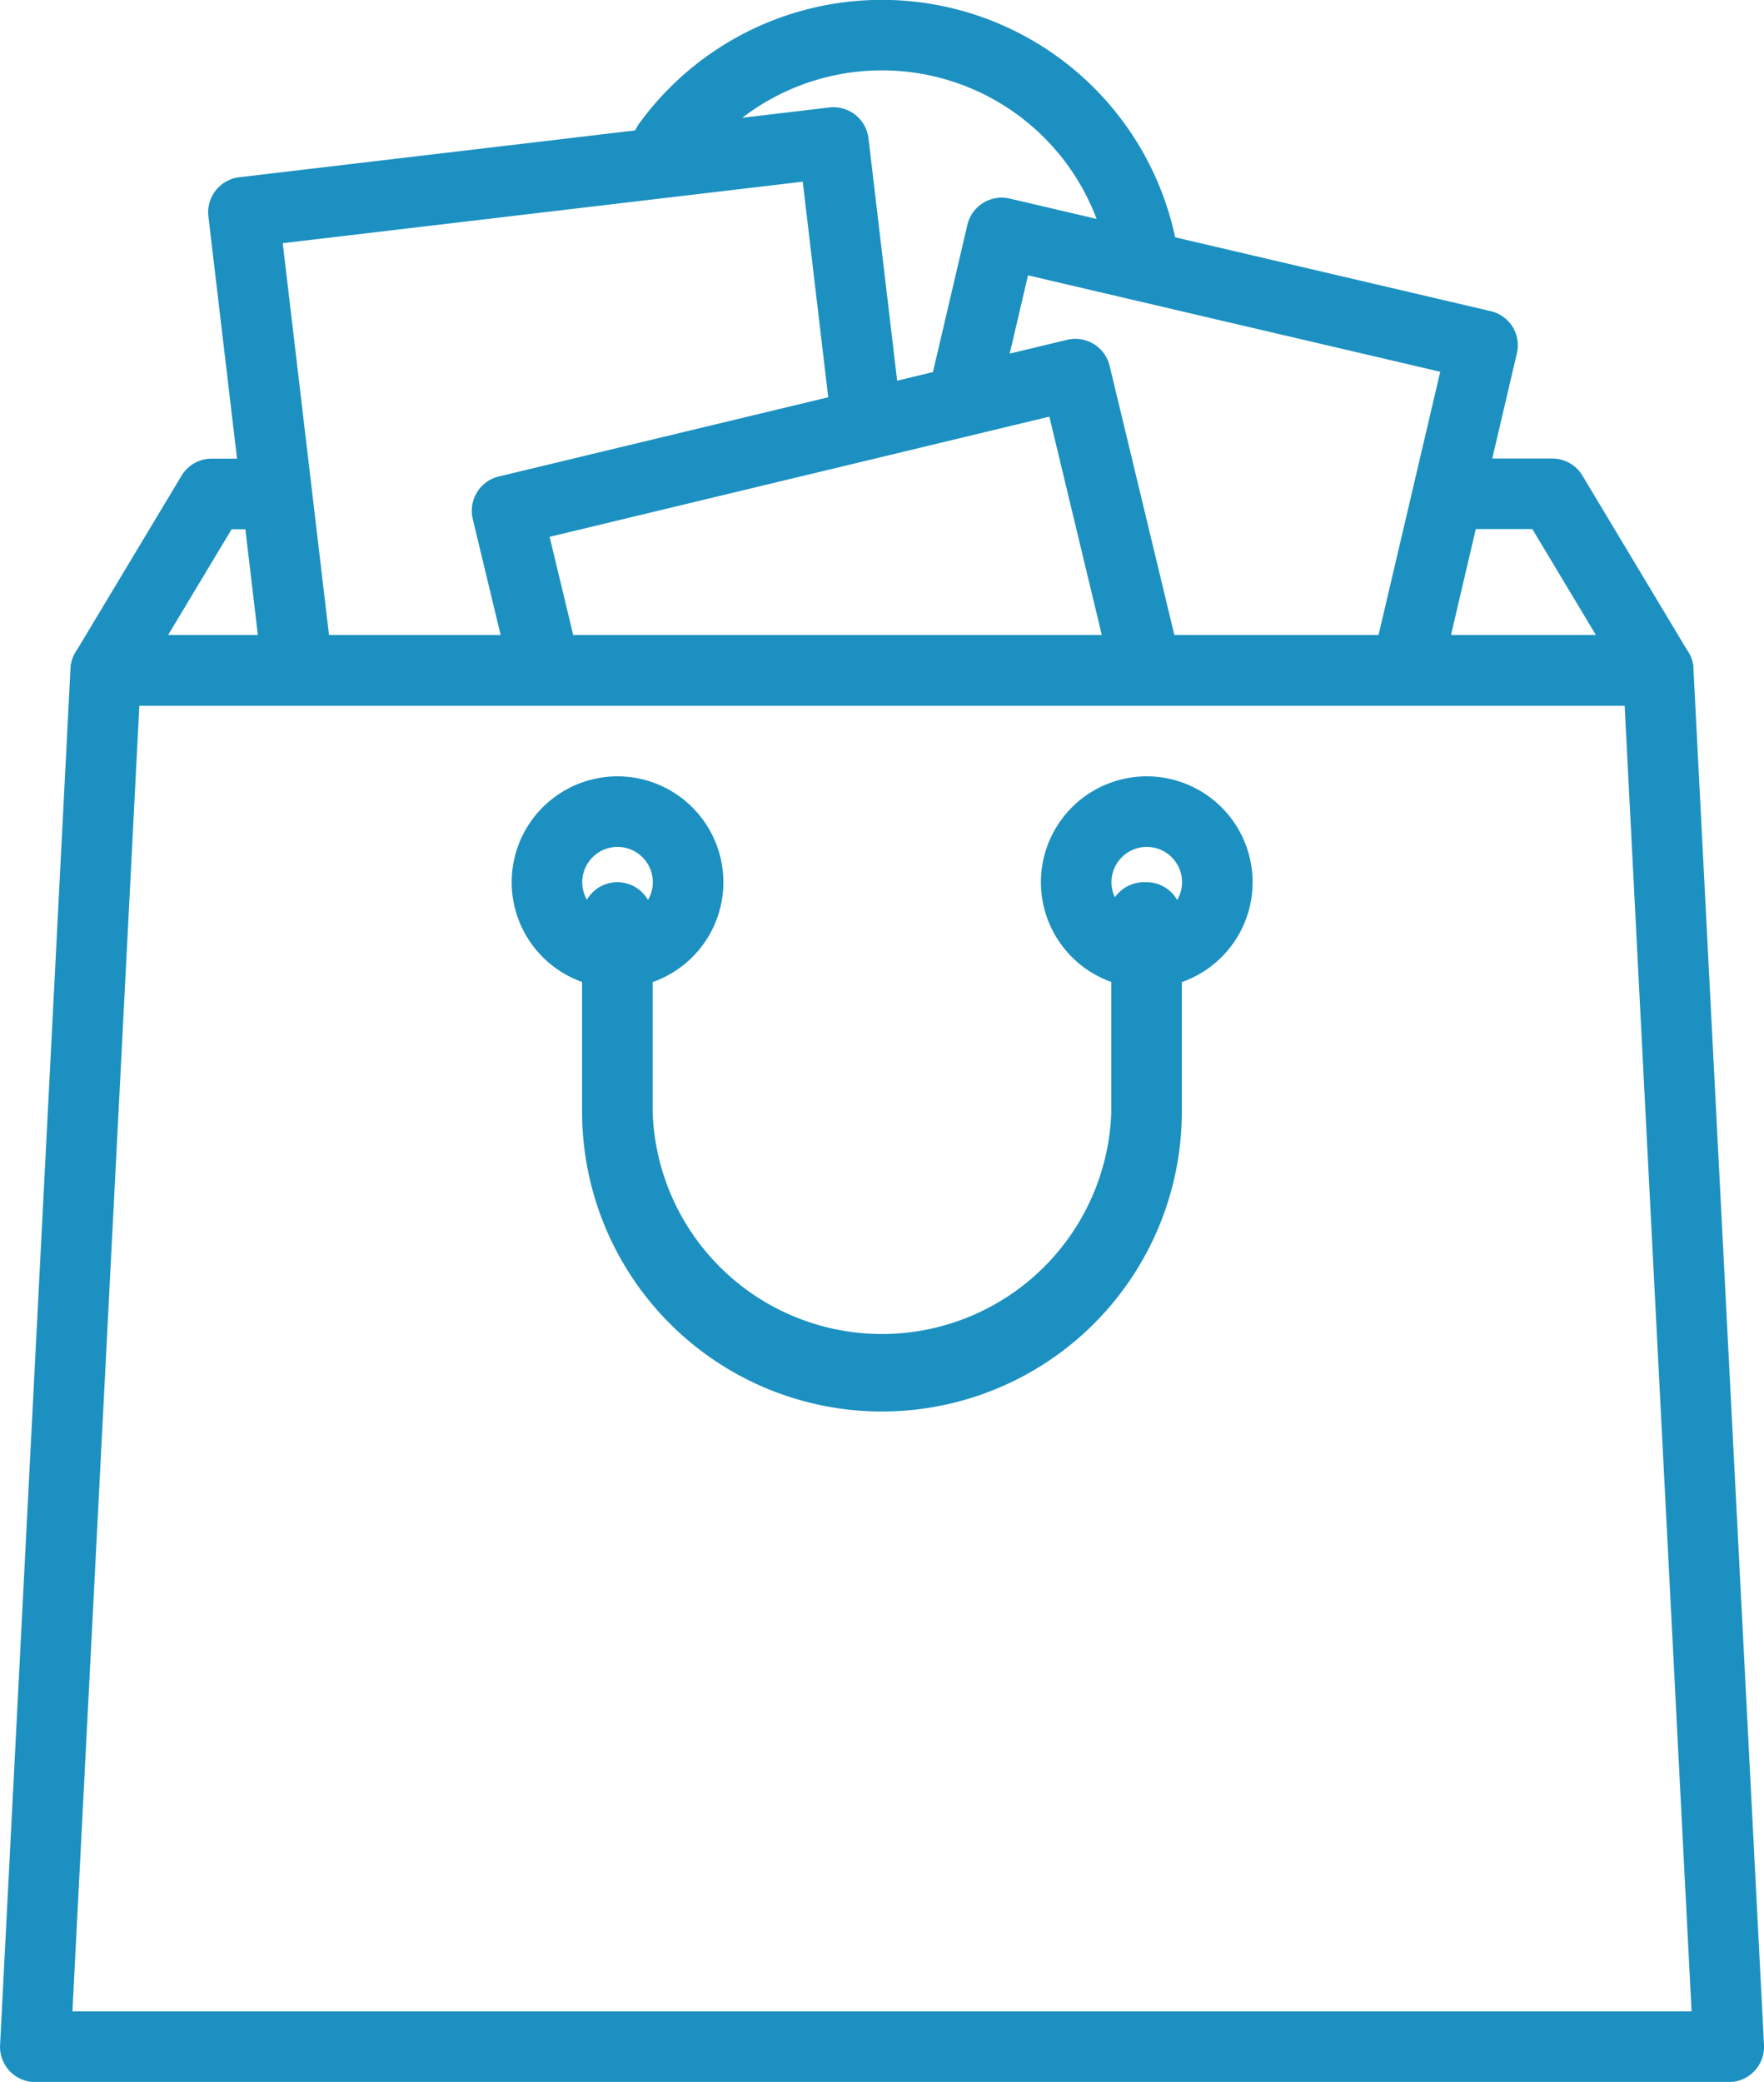
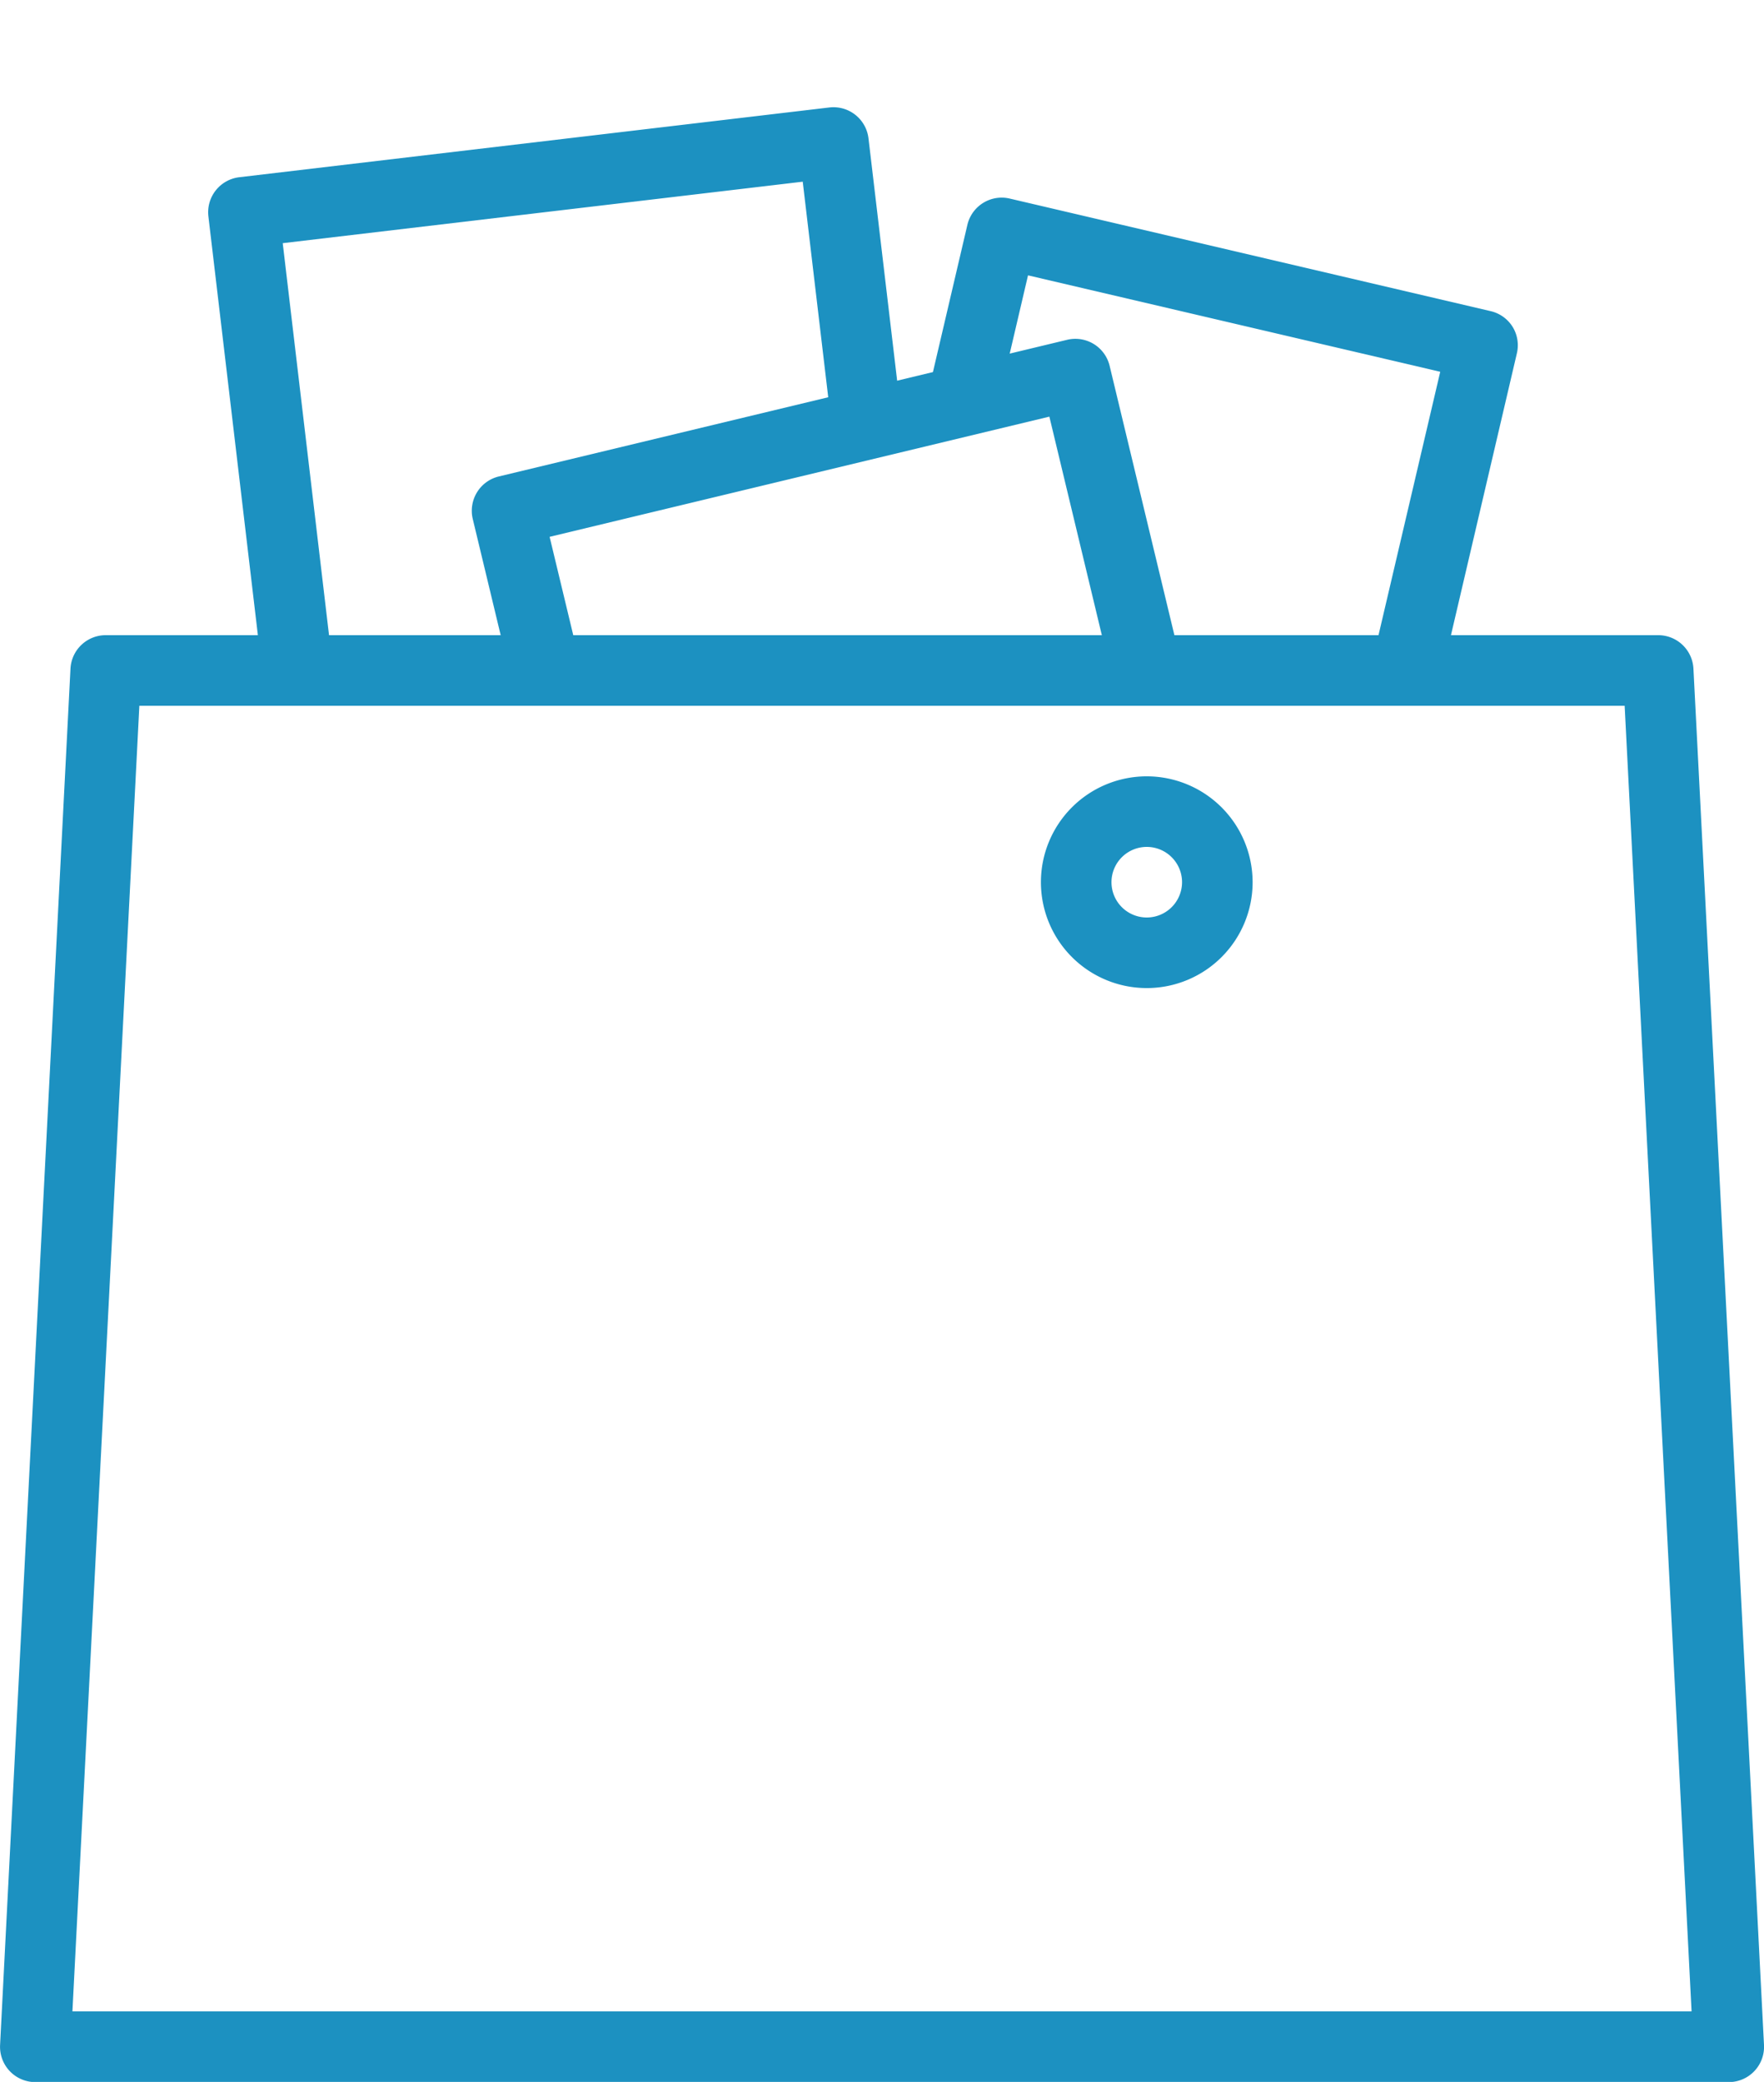
<svg xmlns="http://www.w3.org/2000/svg" width="40.748" height="48.081" viewBox="0 0 40.748 48.081">
  <g id="shopping-bag" transform="translate(-15.358)">
    <g id="Group_1339" data-name="Group 1339" transform="translate(29.979)">
      <g id="Group_1338" data-name="Group 1338">
-         <path id="Path_1554" data-name="Path 1554" d="M89.2,5.941a6.928,6.928,0,0,0-12.454-3.1.815.815,0,1,0,1.316.961A5.3,5.3,0,0,1,87.59,6.171a.816.816,0,0,0,.806.7.873.873,0,0,0,.116-.008A.815.815,0,0,0,89.2,5.941Z" transform="translate(-76.593)" fill="#1c91c1" />
-       </g>
+         </g>
    </g>
    <g id="Group_1341" data-name="Group 1341" transform="translate(16.988 10.594)">
      <g id="Group_1340" data-name="Group 1340" transform="translate(0)">
-         <path id="Path_1555" data-name="Path 1555" d="M59.557,48.842l-2.445-4.075a.814.814,0,0,0-.7-.4H54.07a.815.815,0,0,0,0,1.63h1.882l1.467,2.445H24.439L25.906,46h.863a.815.815,0,0,0,0-1.63H25.445a.814.814,0,0,0-.7.4L22.3,48.842a.815.815,0,0,0,.7,1.235H58.858a.815.815,0,0,0,.7-1.235Z" transform="translate(-22.185 -44.372)" fill="#1c91c1" />
-       </g>
+         </g>
    </g>
    <g id="Group_1343" data-name="Group 1343" transform="translate(36.843 4.566)">
      <g id="Group_1342" data-name="Group 1342">
        <path id="Path_1556" data-name="Path 1556" d="M118.8,22.11a.814.814,0,0,0-.507-.364l-11.11-2.6a.814.814,0,0,0-.979.608l-.838,3.581a.815.815,0,0,0,1.587.371l.652-2.787,9.522,2.227-1.5,6.4a.814.814,0,0,0,.608.979.824.824,0,0,0,.187.021.814.814,0,0,0,.792-.629l1.682-7.191A.812.812,0,0,0,118.8,22.11Z" transform="translate(-105.343 -19.126)" fill="#1c91c1" />
      </g>
    </g>
    <g id="Group_1345" data-name="Group 1345" transform="translate(20.166 2.477)">
      <g id="Group_1344" data-name="Group 1344" transform="translate(0)">
        <path id="Path_1557" data-name="Path 1557" d="M51.491,17.373l-.743-6.28a.815.815,0,0,0-.905-.714L36.213,11.99a.815.815,0,0,0-.713.905L36.738,23.37a.815.815,0,0,0,.808.72.89.89,0,0,0,.1-.006.815.815,0,0,0,.713-.905l-1.142-9.666,12.012-1.42.647,5.471a.815.815,0,0,0,1.619-.191Z" transform="translate(-35.494 -10.374)" fill="#1c91c1" />
      </g>
    </g>
    <g id="Group_1347" data-name="Group 1347" transform="translate(26.255 7.824)">
      <g id="Group_1346" data-name="Group 1346" transform="translate(0)">
        <path id="Path_1558" data-name="Path 1558" d="M77.35,40.12l-1.618-6.727a.814.814,0,0,0-.983-.6L61.621,35.949a.815.815,0,0,0-.6.983l.808,3.362a.815.815,0,1,0,1.585-.381l-.618-2.57,11.544-2.776L75.765,40.5a.815.815,0,0,0,1.585-.382Z" transform="translate(-60.997 -32.769)" fill="#1c91c1" />
      </g>
    </g>
    <g id="Group_1349" data-name="Group 1349" transform="translate(15.359 14.669)">
      <g id="Group_1348" data-name="Group 1348" transform="translate(0)">
        <path id="Path_1559" data-name="Path 1559" d="M54.476,62.214a.815.815,0,0,0-.814-.773H17.8a.815.815,0,0,0-.814.773L15.36,94a.815.815,0,0,0,.814.857H55.291A.815.815,0,0,0,56.106,94ZM17.031,93.224l1.546-30.153H52.887l1.546,30.153Z" transform="translate(-15.359 -61.441)" fill="#1c91c1" />
      </g>
    </g>
    <g id="Group_1351" data-name="Group 1351" transform="translate(39.4 17.929)">
      <g id="Group_1350" data-name="Group 1350" transform="translate(0)">
        <path id="Path_1560" data-name="Path 1560" d="M118.5,75.093a2.445,2.445,0,1,0,2.445,2.445A2.447,2.447,0,0,0,118.5,75.093Zm0,3.26a.815.815,0,1,1,.815-.815A.816.816,0,0,1,118.5,78.353Z" transform="translate(-116.052 -75.093)" fill="#1c91c1" />
      </g>
    </g>
    <g id="Group_1353" data-name="Group 1353" transform="translate(27.175 17.929)">
      <g id="Group_1352" data-name="Group 1352">
-         <path id="Path_1561" data-name="Path 1561" d="M67.3,75.093a2.445,2.445,0,1,0,2.445,2.445A2.447,2.447,0,0,0,67.3,75.093Zm0,3.26a.815.815,0,1,1,.815-.815A.816.816,0,0,1,67.3,78.353Z" transform="translate(-64.852 -75.093)" fill="#1c91c1" />
-       </g>
+         </g>
    </g>
    <g id="Group_1355" data-name="Group 1355" transform="translate(28.805 20.374)">
      <g id="Group_1354" data-name="Group 1354">
-         <path id="Path_1562" data-name="Path 1562" d="M84.718,85.333h-.063a.815.815,0,0,0-.815.815.806.806,0,0,0,.063.314V90.63a5.3,5.3,0,0,1-10.595,0V86.148a.815.815,0,0,0-1.63,0V90.63a6.927,6.927,0,0,0,13.854,0V86.148A.815.815,0,0,0,84.718,85.333Z" transform="translate(-71.679 -85.333)" fill="#1c91c1" />
-       </g>
+         </g>
    </g>
  </g>
</svg>